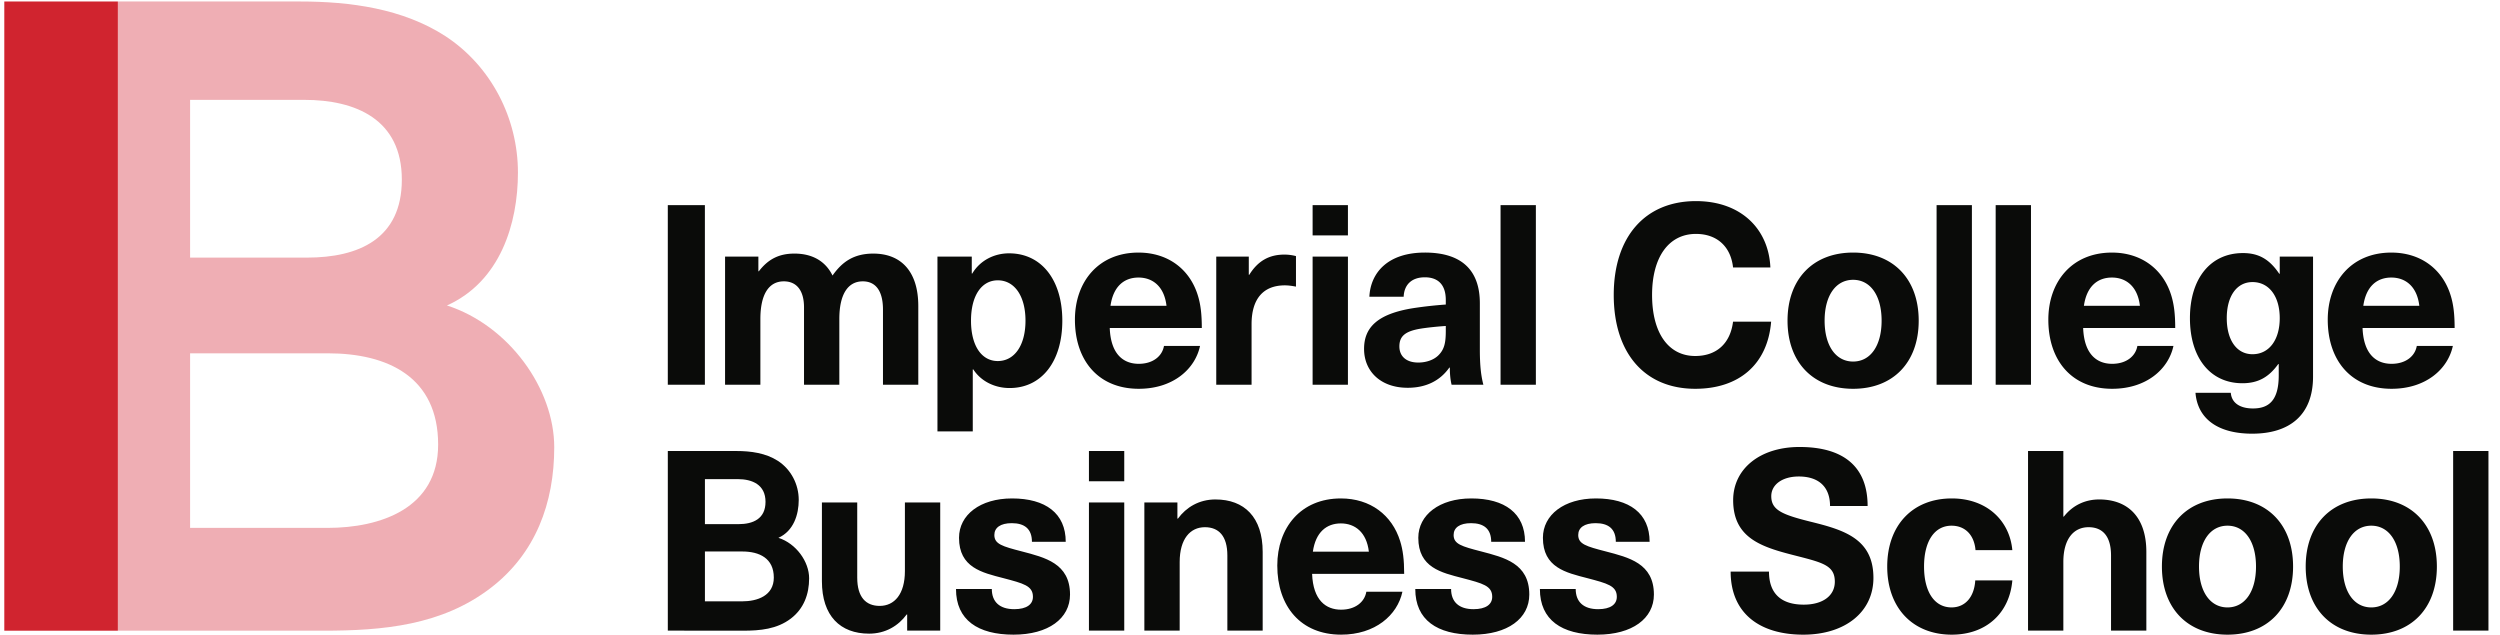
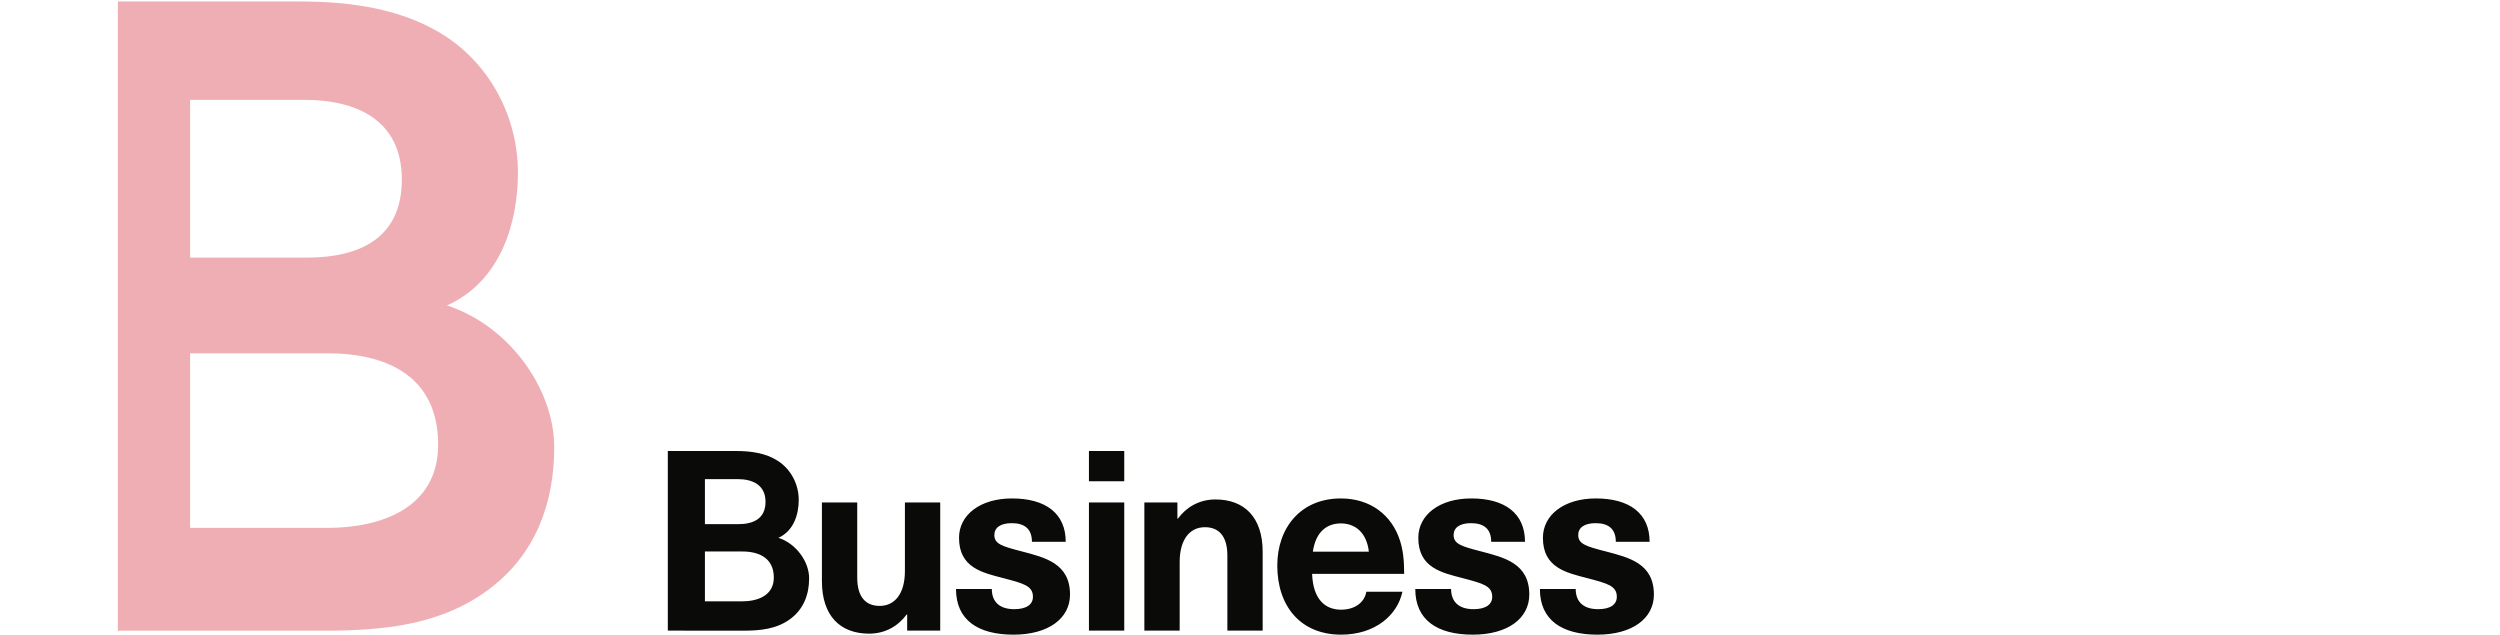
<svg xmlns="http://www.w3.org/2000/svg" width="315" height="80" viewBox="0 0 315 80">
  <g fill="none" fill-rule="evenodd">
-     <path fill="#0A0B09" d="M84.143 48.479h4.673v-22.63h-4.673zM110.047 31.952c-2.479 0-3.941 1.049-5.149 2.765-.89-1.812-2.543-2.765-4.799-2.765-1.939 0-3.306.7-4.482 2.225h-.063v-1.845h-4.196V48.48h4.45v-8.295c0-3.02 1.017-4.736 2.956-4.736 1.653 0 2.542 1.208 2.542 3.273v9.758h4.45v-8.295c0-3.052 1.049-4.736 2.956-4.736 1.557 0 2.543 1.112 2.543 3.56v9.47h4.45v-9.916c0-4.385-2.194-6.61-5.658-6.61M127.146 31.92c-1.875 0-3.655.89-4.64 2.543h-.063v-2.13h-4.324v22.026h4.45v-7.818h.064c.985 1.525 2.734 2.351 4.577 2.351 4.036 0 6.642-3.337 6.642-8.486 0-5.149-2.637-8.486-6.706-8.486m-1.43 3.4c2.13 0 3.496 2.003 3.496 5.086 0 3.082-1.366 5.086-3.496 5.086-2.002 0-3.369-1.876-3.369-5.086 0-3.21 1.367-5.085 3.37-5.085M143.483 45.841c-1.908 0-3.528-1.176-3.655-4.513h11.6c0-1.78-.158-3.02-.509-4.133-1.016-3.273-3.75-5.37-7.468-5.37-5.054 0-8.01 3.686-8.01 8.454 0 5.149 2.956 8.708 8.042 8.708 4.29 0 7.087-2.446 7.723-5.403h-4.545c-.223 1.304-1.399 2.257-3.178 2.257m-.032-10.87c1.78 0 3.242 1.112 3.528 3.56h-7.057c.35-2.448 1.717-3.56 3.53-3.56M161.83 32.079c-1.908 0-3.338.794-4.418 2.543h-.064v-2.29h-4.1V48.48h4.45V40.85c0-3.178 1.461-4.895 4.195-4.895.445 0 .89.064 1.4.159v-3.846a5.773 5.773 0 0 0-1.463-.19M165.39 29.663h4.449V25.85h-4.45v3.814zm0 18.816h4.449V32.332h-4.45V48.48zM179.532 31.824c-4.608 0-6.833 2.48-6.992 5.562h4.322c.064-1.526 1.017-2.446 2.67-2.446 1.558 0 2.638.826 2.638 2.86v.572a52.01 52.01 0 0 0-4.036.445c-4.671.731-6.261 2.51-6.261 5.15 0 2.796 2.065 4.894 5.498 4.894 2.224 0 4.036-.827 5.244-2.543h.064c0 .794.064 1.494.222 2.16h4.005c-.286-1.08-.445-2.382-.445-4.417v-5.848c0-4.227-2.352-6.389-6.929-6.389m2.638 9.854c0 1.461-.159 2.32-.922 3.083-.635.635-1.62.921-2.542.921-1.558 0-2.384-.826-2.384-2.034 0-1.303.763-1.907 2.606-2.225.954-.159 2.289-.286 3.242-.35v.605M189.07 48.479h4.45v-22.63h-4.45zM213.691 25.34c-6.419 0-10.36 4.514-10.36 11.824 0 7.342 3.908 11.824 10.266 11.824 5.53 0 9.122-3.083 9.566-8.455h-4.8c-.348 2.765-2.097 4.323-4.766 4.323-3.37 0-5.436-2.892-5.436-7.692 0-4.767 2.098-7.691 5.53-7.691 2.64 0 4.387 1.588 4.673 4.227h4.704c-.223-4.927-3.782-8.36-9.377-8.36M233.493 31.824c-5.054 0-8.264 3.338-8.264 8.582 0 5.245 3.21 8.582 8.264 8.582 5.053 0 8.264-3.337 8.264-8.582 0-5.244-3.21-8.582-8.264-8.582m0 3.433c2.193 0 3.59 2.003 3.59 5.149 0 3.147-1.397 5.149-3.59 5.149-2.194 0-3.592-2.002-3.592-5.15 0-3.145 1.398-5.148 3.592-5.148M244.01 48.479h4.45v-22.63h-4.45zM251.454 48.479h4.45v-22.63h-4.45zM266.132 45.841c-1.907 0-3.528-1.176-3.655-4.513h11.6c0-1.78-.158-3.02-.507-4.133-1.018-3.273-3.751-5.37-7.47-5.37-5.053 0-8.01 3.686-8.01 8.454 0 5.149 2.957 8.708 8.042 8.708 4.29 0 7.087-2.446 7.724-5.403h-4.546c-.223 1.304-1.398 2.257-3.178 2.257m-.032-10.87c1.78 0 3.242 1.112 3.528 3.56h-7.056c.35-2.448 1.716-3.56 3.528-3.56M282.607 31.888c-4.068 0-6.675 3.178-6.675 8.2 0 5.022 2.575 8.2 6.611 8.2 1.94 0 3.306-.73 4.514-2.415h.063v1.43c0 3.147-1.24 4.164-3.242 4.164-1.684 0-2.702-.731-2.796-1.97h-4.451c.255 3.178 2.702 5.148 7.152 5.148 4.64 0 7.66-2.288 7.66-7.182v-15.13h-4.196v2.162h-.063c-1.24-1.845-2.607-2.607-4.577-2.607m1.208 3.655c2.097 0 3.432 1.811 3.432 4.545 0 2.733-1.335 4.545-3.432 4.545-1.97 0-3.243-1.747-3.243-4.545 0-2.797 1.273-4.545 3.243-4.545M301.337 45.841c-1.907 0-3.527-1.176-3.655-4.513h11.601c0-1.78-.158-3.02-.509-4.133-1.016-3.273-3.75-5.37-7.468-5.37-5.055 0-8.01 3.686-8.01 8.454 0 5.149 2.955 8.708 8.041 8.708 4.291 0 7.088-2.446 7.724-5.403h-4.545c-.223 1.304-1.4 2.257-3.179 2.257m-.031-10.87c1.78 0 3.242 1.112 3.528 3.56h-7.057c.35-2.448 1.717-3.56 3.529-3.56M309.096 79.458h4.449v-22.63h-4.449zM226.738 56.32c-4.959 0-8.36 2.734-8.36 6.706 0 4.958 3.879 5.976 8.138 7.056 3.21.826 4.672 1.208 4.672 3.21 0 1.78-1.526 2.893-3.91 2.893-2.893 0-4.386-1.431-4.386-4.165h-4.831c0 5.15 3.528 7.947 9.154 7.947 5.275 0 8.836-2.86 8.836-7.151 0-4.928-3.687-6.04-7.946-7.088-3.56-.89-4.926-1.462-4.926-3.21 0-1.462 1.398-2.48 3.463-2.48 2.575 0 3.942 1.367 3.942 3.719h4.735c0-4.862-2.924-7.437-8.581-7.437M245.927 62.803c-4.926 0-8.137 3.37-8.137 8.582 0 5.212 3.21 8.582 8.137 8.582 4.355 0 7.279-2.733 7.628-6.833h-4.673c-.126 2.096-1.27 3.4-2.987 3.4-2.16 0-3.465-1.97-3.465-5.15 0-3.178 1.304-5.147 3.465-5.147 1.716 0 2.861 1.175 3.02 3.082h4.64c-.35-3.782-3.273-6.516-7.628-6.516M259.982 65.092v-8.264h-4.45v22.63h4.45v-8.644c0-2.957 1.335-4.387 3.179-4.387 1.748 0 2.829 1.112 2.829 3.56v9.471h4.45v-9.917c0-4.386-2.32-6.61-5.944-6.61-1.716 0-3.306.698-4.45 2.16h-.064M280.665 62.803c-5.054 0-8.264 3.338-8.264 8.582 0 5.245 3.21 8.582 8.264 8.582 5.053 0 8.263-3.337 8.263-8.582 0-5.244-3.21-8.582-8.263-8.582m0 3.434c2.194 0 3.592 2.002 3.592 5.148 0 3.147-1.398 5.15-3.592 5.15-2.193 0-3.591-2.003-3.591-5.15 0-3.146 1.398-5.148 3.59-5.148M298.782 62.803c-5.054 0-8.264 3.338-8.264 8.582 0 5.245 3.21 8.582 8.264 8.582 5.053 0 8.264-3.337 8.264-8.582 0-5.244-3.21-8.582-8.264-8.582m0 3.434c2.193 0 3.591 2.002 3.591 5.148 0 3.147-1.398 5.15-3.591 5.15-2.194 0-3.592-2.003-3.592-5.15 0-3.146 1.398-5.148 3.592-5.148" />
    <path fill="#EFAEB4" d="M65.26 21.739c0-6.812-3.351-13.4-9.157-17.197C50.743 1.082 44.154.188 37.79.188H14.852v79.28H40.69c7.593 0 14.962-.67 21.104-5.36 5.694-4.355 8.04-10.719 8.04-17.754 0-7.37-5.709-15.344-13.516-17.866 6.7-3.015 8.942-10.273 8.942-16.75m-14.629.894c0 7.48-5.472 9.827-11.947 9.827H23.952V12.583h14.396c6.477 0 12.283 2.456 12.283 10.05m4.575 33.386c0 8.04-7.259 10.496-13.959 10.496H23.952V44.517h17.356c7.593 0 13.898 3.015 13.898 11.502" />
-     <path fill="#D0242F" d="M.542 79.468h14.31V.188H.542z" />
    <path fill="#0A0B09" d="M109.505 79.84c2.066 0 3.687-.986 4.736-2.416h.063v2.034h4.164V63.313h-4.45v8.644c0 2.924-1.335 4.387-3.177 4.387-1.75 0-2.83-1.112-2.83-3.56v-9.471h-4.45v9.916c0 4.386 2.32 6.611 5.944 6.611M127.512 62.803c-4.004 0-6.675 2.067-6.675 4.96 0 3.75 2.893 4.385 5.595 5.084 2.51.667 3.718.954 3.718 2.352 0 .954-.795 1.558-2.352 1.558-1.843 0-2.829-.922-2.829-2.543h-4.513c0 3.91 2.765 5.753 7.247 5.753 4.386 0 7.12-2.035 7.12-5.054 0-3.94-3.18-4.672-6.071-5.435-2.448-.635-3.464-.921-3.464-2.066 0-.922.762-1.493 2.193-1.493 1.588 0 2.543.698 2.543 2.351h4.258c0-3.59-2.542-5.467-6.77-5.467M137.206 60.642h4.45v-3.814h-4.45v3.814zm0 18.816h4.45V63.312h-4.45v16.146zM153.153 62.93c-2.067 0-3.687.987-4.736 2.416h-.064v-2.034h-4.164v16.146h4.45v-8.644c0-2.924 1.335-4.387 3.178-4.387 1.748 0 2.83 1.112 2.83 3.56v9.471h4.45v-9.917c0-4.385-2.322-6.61-5.944-6.61M168.98 76.82c-1.906 0-3.528-1.176-3.655-4.512h11.601c0-1.78-.159-3.02-.508-4.132-1.017-3.275-3.751-5.373-7.47-5.373-5.053 0-8.01 3.687-8.01 8.456 0 5.148 2.957 8.707 8.042 8.707 4.291 0 7.089-2.446 7.724-5.403h-4.545c-.223 1.304-1.398 2.257-3.179 2.257m-.031-10.87c1.78 0 3.241 1.113 3.528 3.56h-7.056c.35-2.447 1.716-3.56 3.528-3.56M185.38 62.803c-4.004 0-6.674 2.067-6.674 4.96 0 3.75 2.893 4.385 5.595 5.084 2.51.667 3.718.954 3.718 2.352 0 .954-.794 1.558-2.353 1.558-1.843 0-2.828-.922-2.828-2.543h-4.513c0 3.91 2.765 5.753 7.247 5.753 4.386 0 7.119-2.035 7.119-5.054 0-3.94-3.178-4.672-6.07-5.435-2.447-.635-3.465-.921-3.465-2.066 0-.922.763-1.493 2.193-1.493 1.59 0 2.543.698 2.543 2.351h4.259c0-3.59-2.543-5.467-6.77-5.467M201.082 62.803c-4.005 0-6.675 2.067-6.675 4.96 0 3.75 2.892 4.385 5.594 5.084 2.51.667 3.718.954 3.718 2.352 0 .954-.794 1.558-2.351 1.558-1.843 0-2.83-.922-2.83-2.543h-4.512c0 3.91 2.765 5.753 7.246 5.753 4.387 0 7.12-2.035 7.12-5.054 0-3.94-3.178-4.672-6.07-5.435-2.448-.635-3.466-.921-3.466-2.066 0-.922.764-1.493 2.194-1.493 1.589 0 2.543.698 2.543 2.351h4.258c0-3.59-2.542-5.467-6.77-5.467M100.64 62.983c0-1.945-.959-3.827-2.62-4.91-1.534-.99-3.42-1.245-5.241-1.245h-8.635v22.63h2.071v.01h7.394c2.172 0 4.282-.191 6.04-1.53 1.628-1.244 2.3-3.061 2.3-5.07 0-2.105-1.635-4.382-3.868-5.102 1.917-.861 2.559-2.933 2.559-4.783m-4.186.254c0 2.138-1.566 2.807-3.42 2.807H88.82v-5.676h4.12c1.853 0 3.515.701 3.515 2.87m1.045 9.534c0 2.296-2.077 2.997-3.995 2.997H88.82v-6.282h4.702c2.174 0 3.978.861 3.978 3.285" />
  </g>
</svg>